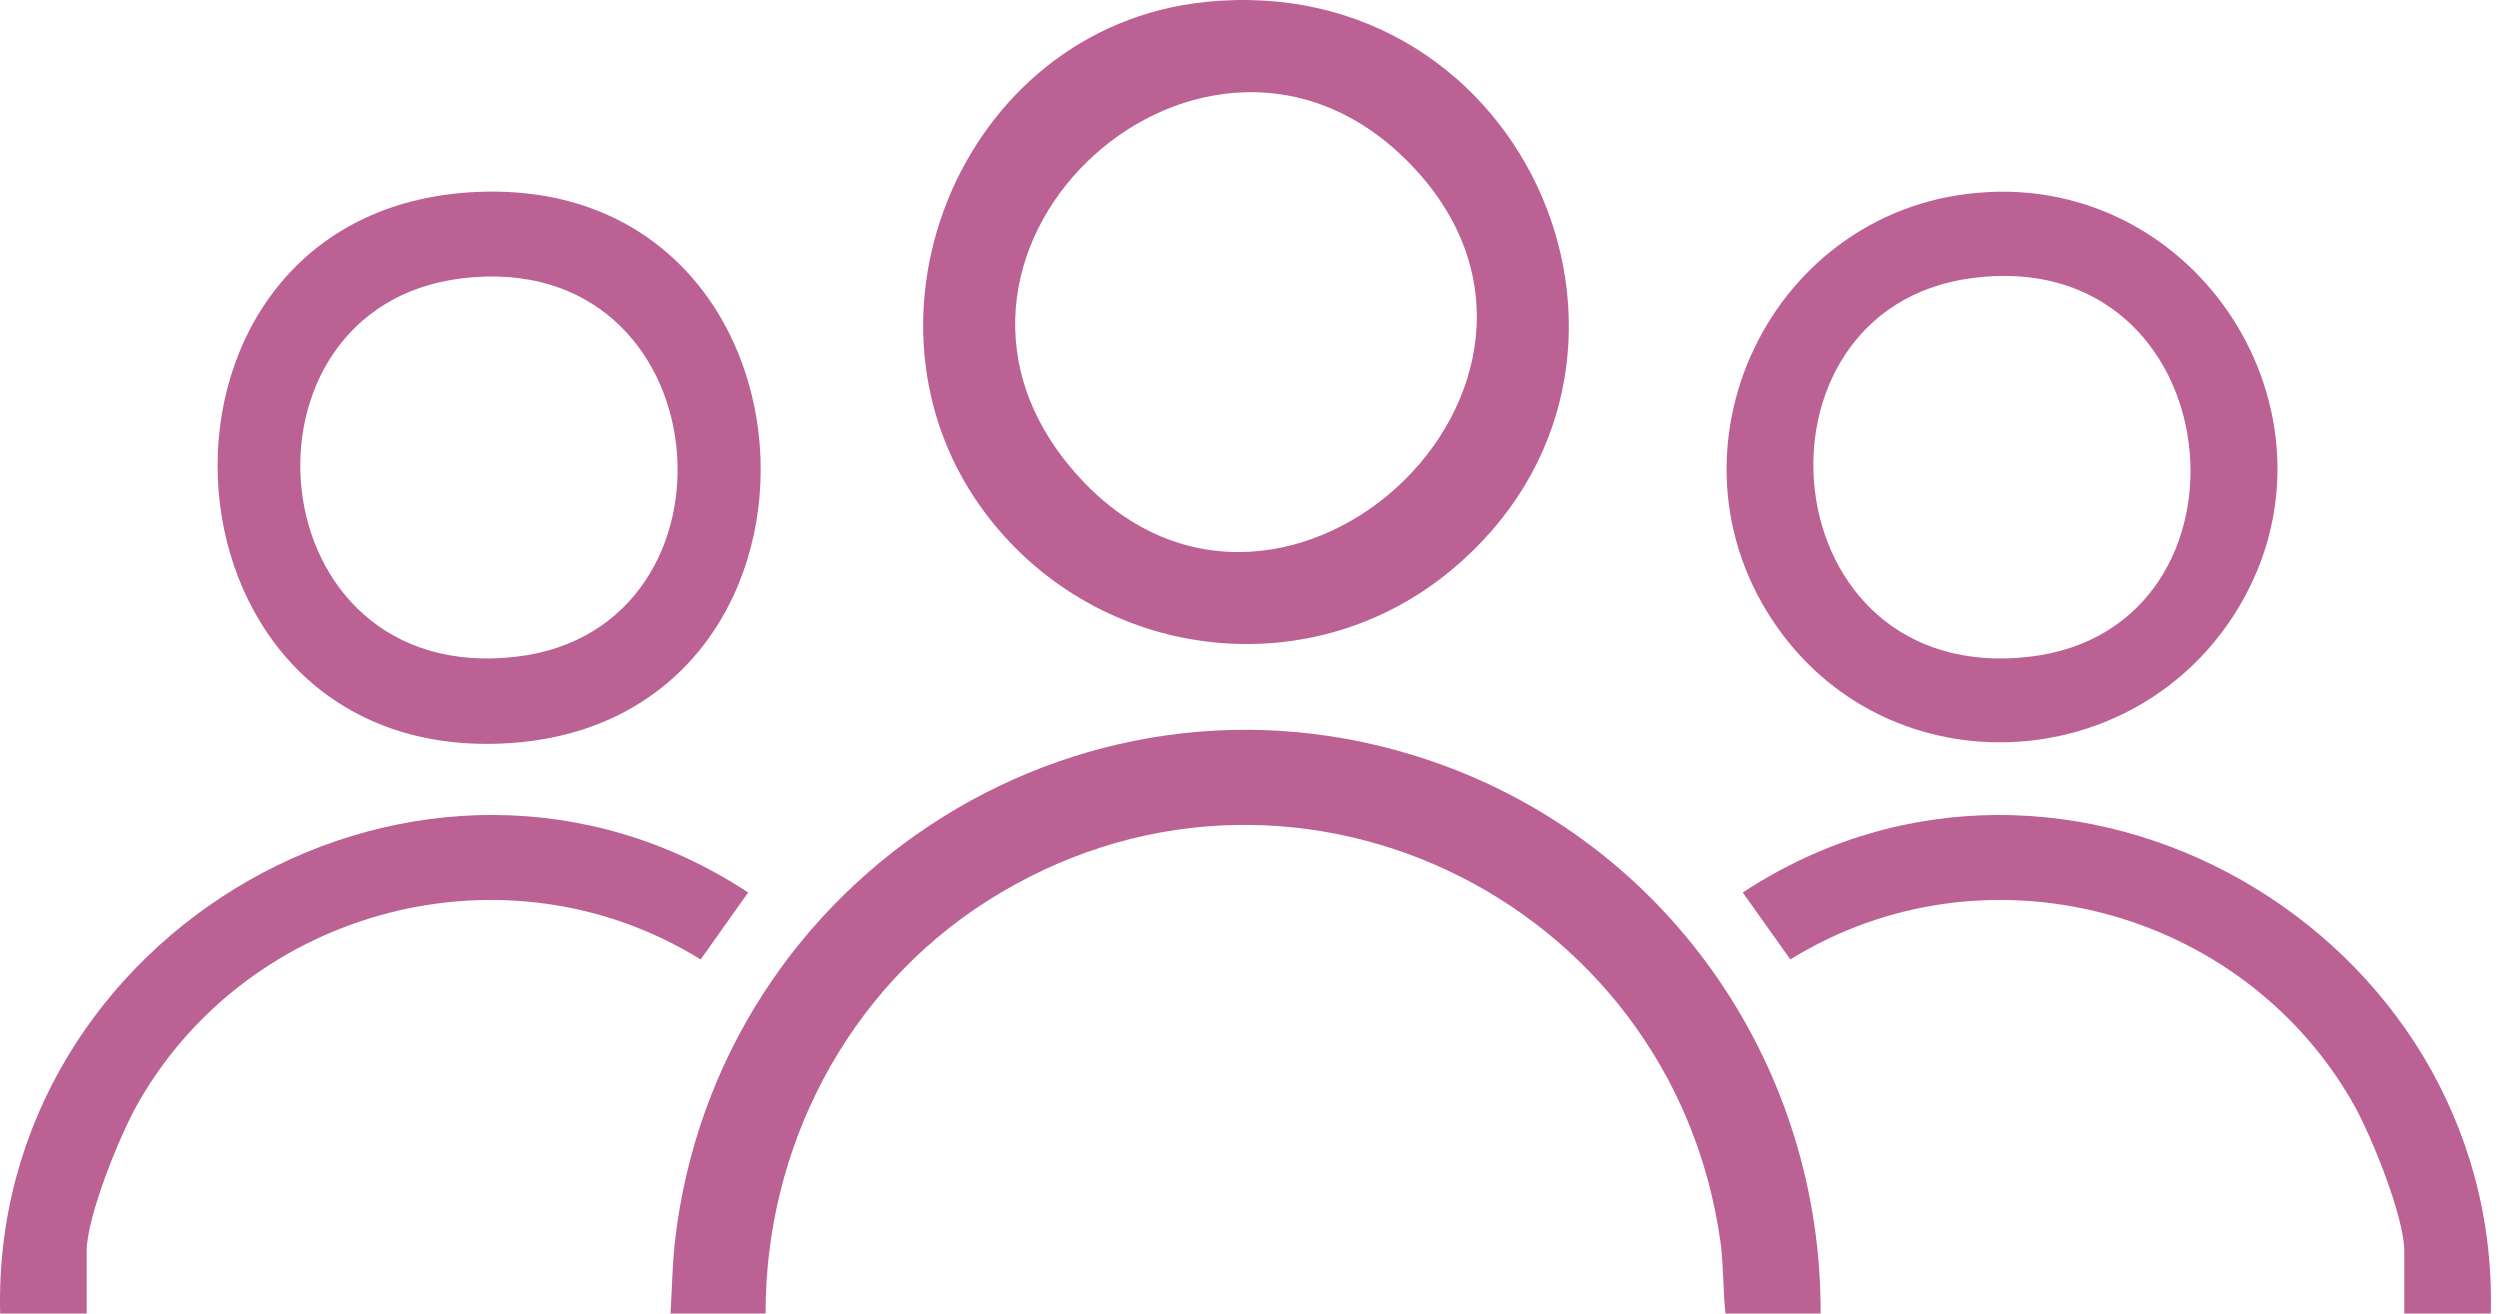
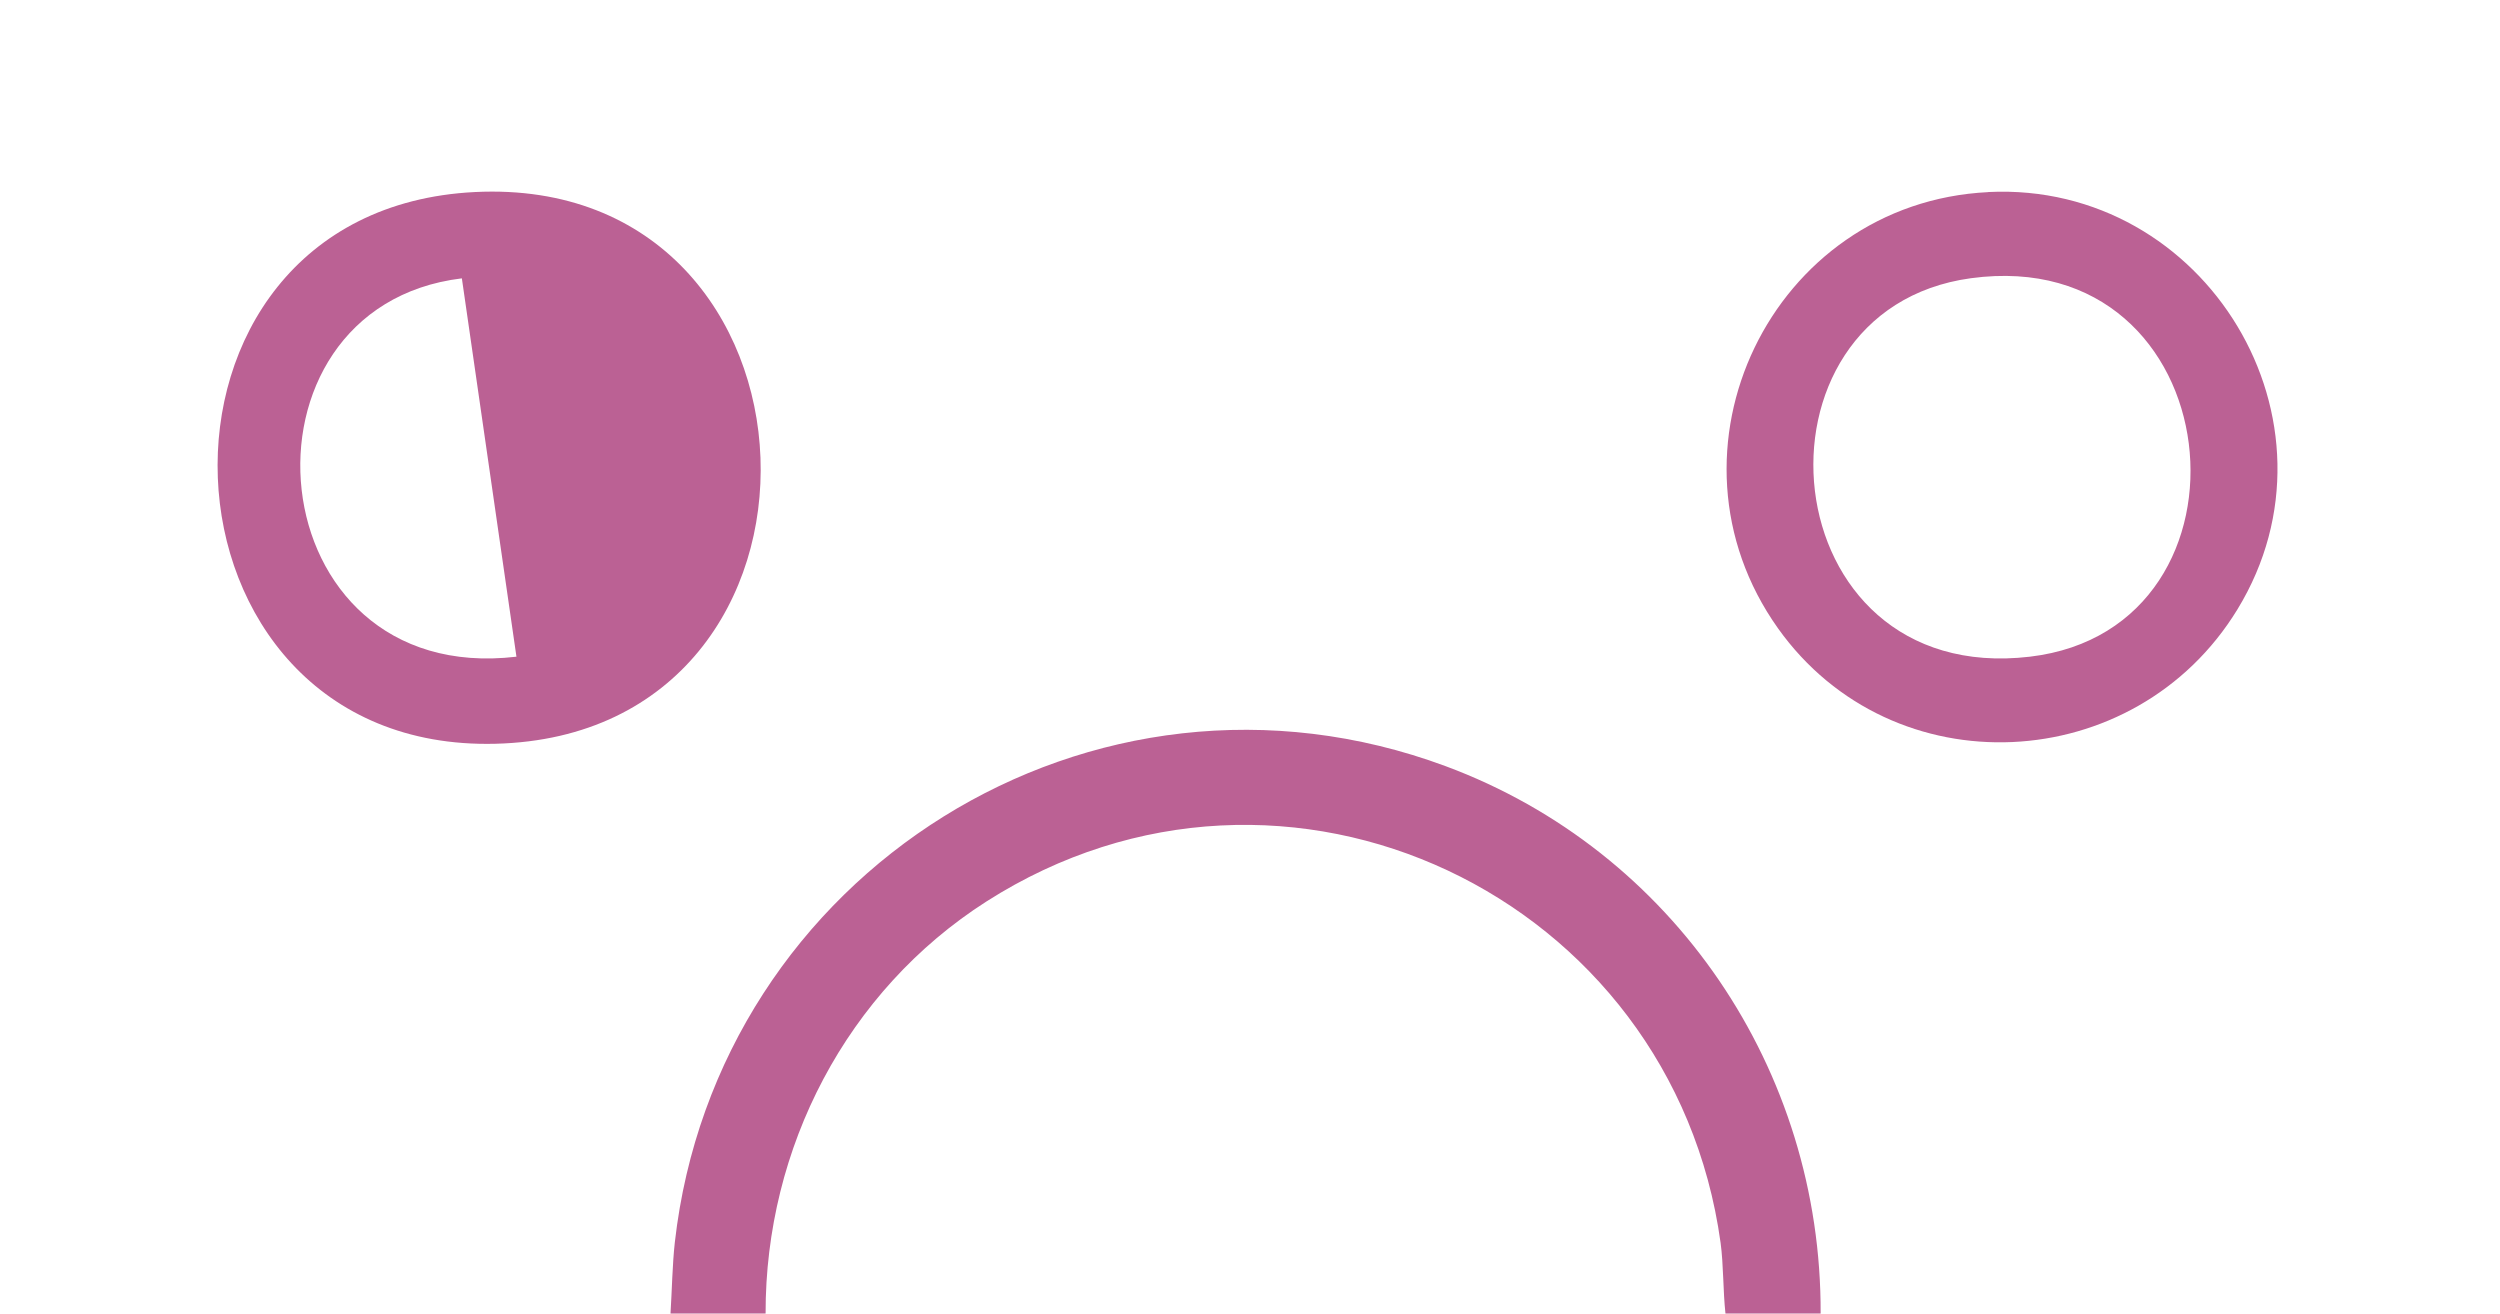
<svg xmlns="http://www.w3.org/2000/svg" width="59" height="31" viewBox="0 0 59 31" fill="none">
-   <path d="M28.453 0.046C36.099 -0.735 40.061 8.648 34.237 13.466C30.971 16.169 26.154 15.633 23.478 12.396C19.721 7.857 22.591 0.645 28.453 0.046ZM33.236 3.823C28.47 -1.004 20.905 5.804 25.261 11.024C30 16.705 38.387 9.035 33.236 3.823Z" fill="#BB6194" />
  <path d="M42.965 31H40.721C40.663 30.472 40.676 29.844 40.606 29.331C39.48 21.147 30.338 16.768 23.28 21.275C19.983 23.381 18.06 27.088 18.068 31H15.824C15.858 30.462 15.867 29.848 15.926 29.318C16.913 20.598 25.788 14.991 34.115 18.081C39.502 20.081 42.989 25.256 42.967 30.998L42.965 31Z" fill="#BB6194" />
  <path d="M46.924 4.532C52.061 4.279 55.505 9.952 52.805 14.379C50.389 18.338 44.666 18.625 41.962 14.83C38.984 10.647 41.804 4.785 46.924 4.534V4.532ZM46.513 6.566C40.995 7.319 41.751 16.224 47.905 15.498C53.581 14.828 52.694 5.727 46.513 6.566Z" fill="#BB6194" />
-   <path d="M11.209 4.532C19.865 4.106 20.361 17.337 11.691 17.553C3.295 17.761 2.78 4.948 11.209 4.532ZM10.9 6.569C5.277 7.251 6.011 16.226 12.188 15.498C17.8 14.836 17.06 5.822 10.9 6.569Z" fill="#BB6194" />
-   <path d="M0.004 31C-0.227 21.985 10.031 16.051 17.657 21.063L16.535 22.643C11.975 19.818 5.89 21.41 3.254 26.039C2.833 26.779 2.046 28.713 2.046 29.522V31H0.004Z" fill="#BB6194" />
-   <path d="M58.783 31H56.741V29.522C56.741 28.713 55.956 26.779 55.533 26.039C52.896 21.41 46.812 19.818 42.252 22.643L41.129 21.063C48.753 16.053 59.014 21.982 58.783 31Z" fill="#BB6194" />
+   <path d="M11.209 4.532C19.865 4.106 20.361 17.337 11.691 17.553C3.295 17.761 2.78 4.948 11.209 4.532ZM10.9 6.569C5.277 7.251 6.011 16.226 12.188 15.498Z" fill="#BB6194" />
</svg>